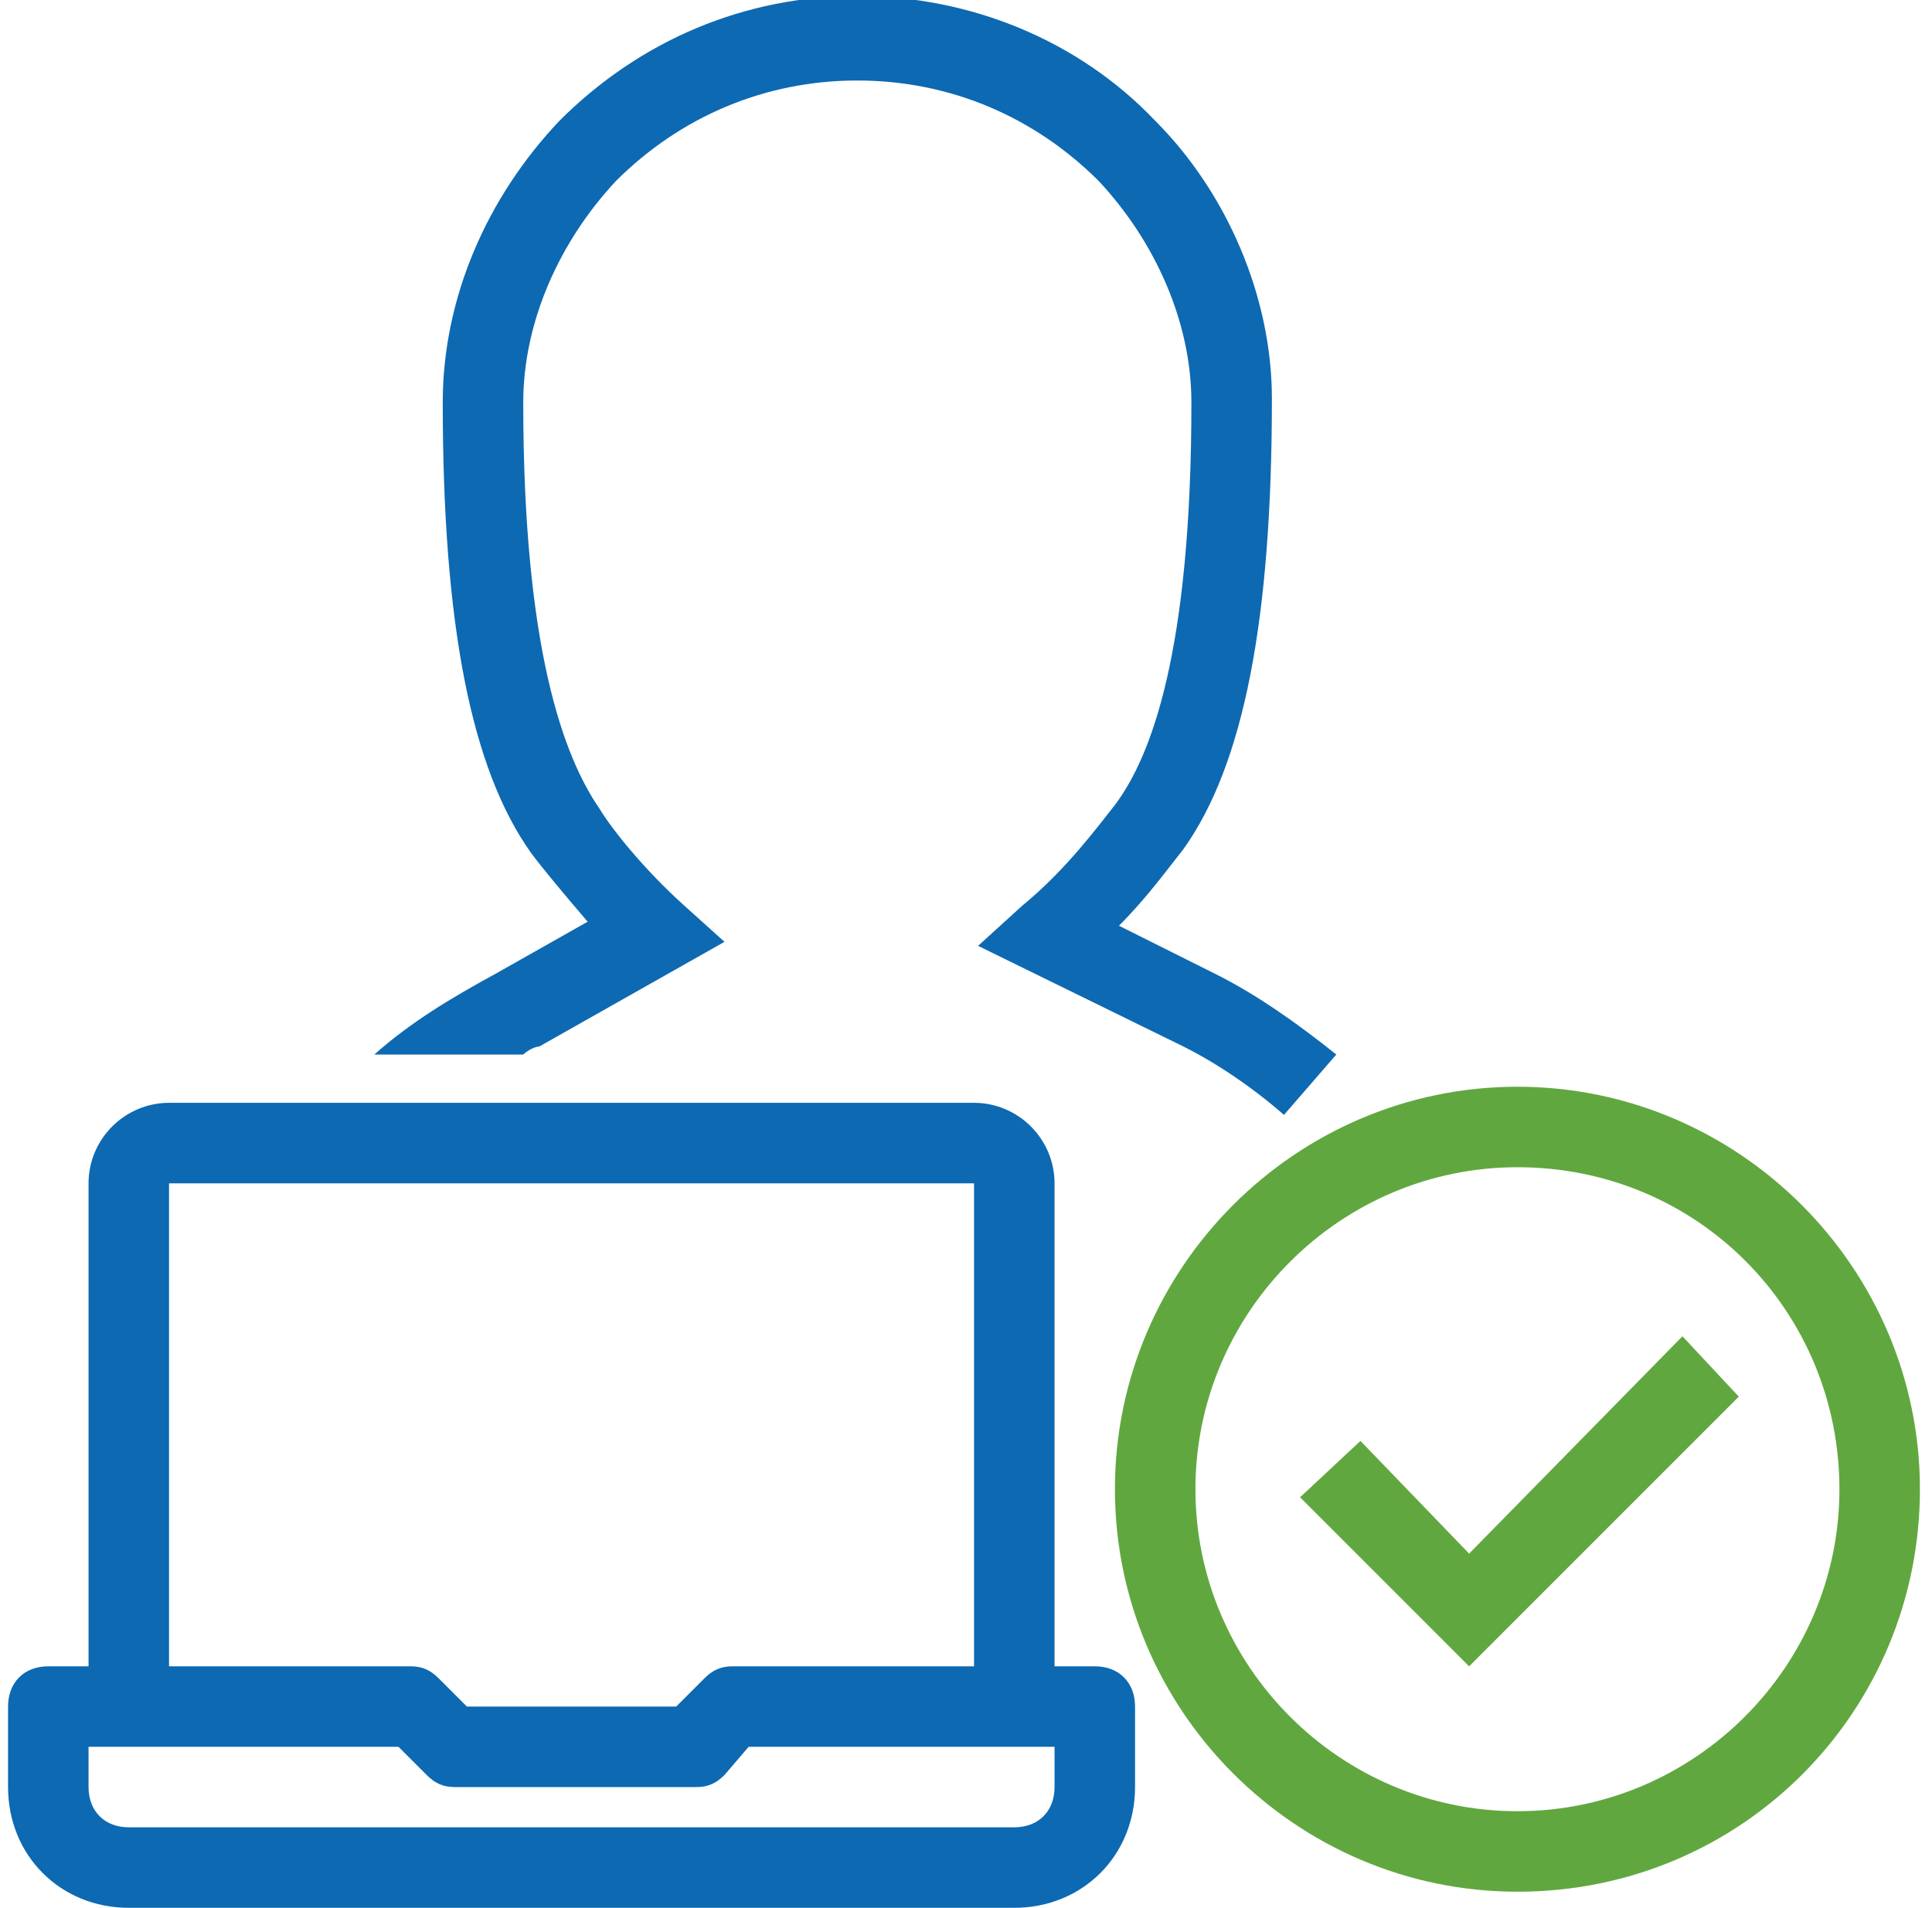
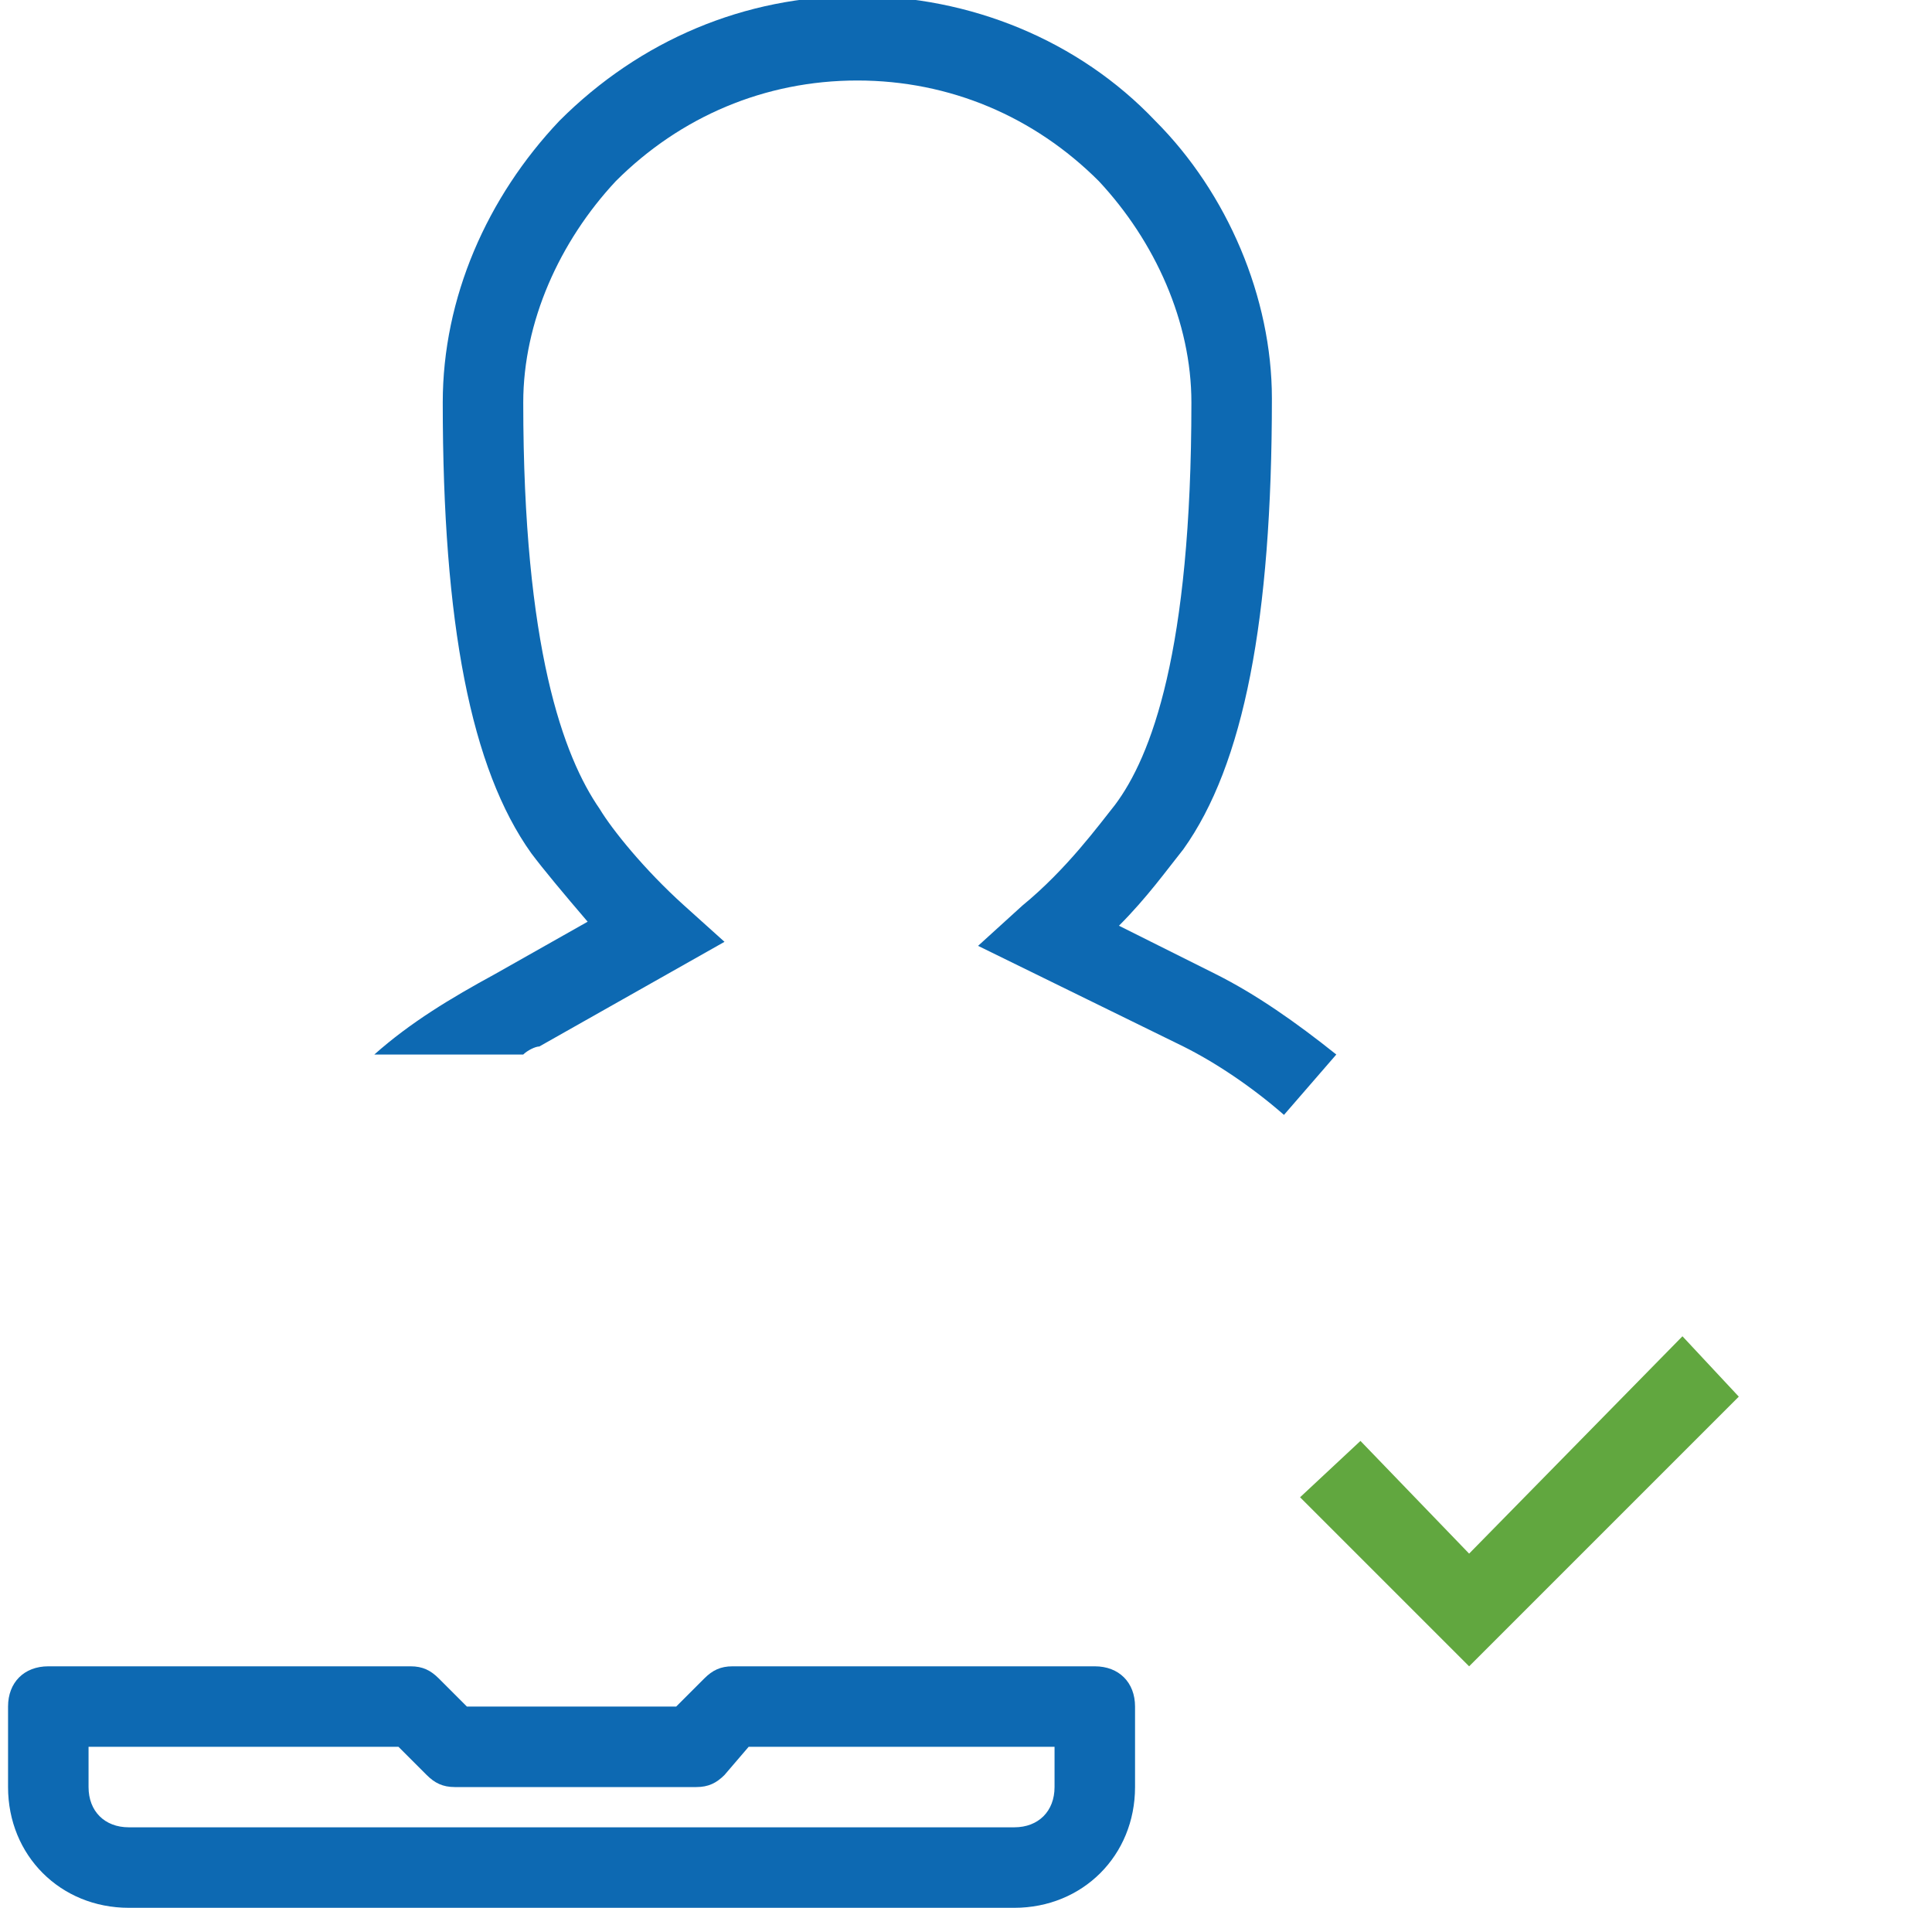
<svg xmlns="http://www.w3.org/2000/svg" version="1.1" id="icons" x="0px" y="0px" viewBox="0 0 48 47.4" style="enable-background:new 0 0 48 47.4;" xml:space="preserve">
  <style type="text/css">
	.st0{fill:#61A73F;}
	.st1{fill:#0D69B2;}
</style>
  <g>
    <g>
      <g>
-         <path class="st0" d="M37.7,47c-5.5,0-10-4.5-10-10s4.5-10,10-10s10,4.5,10,10S43.3,47,37.7,47z M37.7,29c-4.4,0-8,3.6-8,8     s3.6,8,8,8s8-3.6,8-8S42.2,29,37.7,29z" />
-       </g>
+         </g>
      <g>
        <polygon class="st0" points="36.5,41.4 32.3,37.2 33.8,35.8 36.5,38.6 41.8,33.2 43.2,34.7    " />
      </g>
    </g>
    <g>
      <g>
        <path class="st1" d="M25.2,47.4h-22c-1.7,0-3-1.3-3-3v-2c0-0.6,0.4-1,1-1h9c0.3,0,0.5,0.1,0.7,0.3l0.7,0.7h5.2l0.7-0.7     c0.2-0.2,0.4-0.3,0.7-0.3h9c0.6,0,1,0.4,1,1v2C28.2,46.1,26.9,47.4,25.2,47.4z M2.2,43.4v1c0,0.6,0.4,1,1,1h22c0.6,0,1-0.4,1-1     v-1h-7.6L18,44.1c-0.2,0.2-0.4,0.3-0.7,0.3h-6c-0.3,0-0.5-0.1-0.7-0.3l-0.7-0.7H2.2z" />
      </g>
      <g>
-         <path class="st1" d="M26.2,42.4h-2v-13h-20v13h-2v-13c0-1.1,0.9-2,2-2h20c1.1,0,2,0.9,2,2V42.4z" />
-       </g>
+         </g>
    </g>
    <g>
      <path class="st1" d="M30.2,24.2L27.8,23c0.7-0.7,1.2-1.4,1.6-1.9c1.5-2.1,2.2-5.7,2.2-11.2c0-2.5-1.1-5.1-2.9-6.9    c-1.9-2-4.6-3.1-7.4-3.1c-2.8,0-5.4,1.1-7.4,3.1C12.1,4.9,11,7.4,11,10c0,5.5,0.7,9.1,2.2,11.2c0.3,0.4,0.8,1,1.4,1.7l-2.3,1.3    c-1.1,0.6-2.1,1.2-3,2H13c0.1-0.1,0.3-0.2,0.4-0.2l4.6-2.6l-1-0.9c-1-0.9-1.8-1.9-2.1-2.4C14,18.8,13,16.1,13,10    c0-2,0.9-4,2.3-5.5C16.9,2.9,19,2,21.3,2c2.3,0,4.4,0.9,6,2.5C28.7,6,29.6,8,29.6,10c0,6.2-1,8.8-1.9,10c-0.4,0.5-1.2,1.6-2.3,2.5    l-1.1,1l5.1,2.5c0.8,0.4,1.7,1,2.5,1.7l1.3-1.5C32.2,25.4,31.2,24.7,30.2,24.2z" />
    </g>
  </g>
</svg>